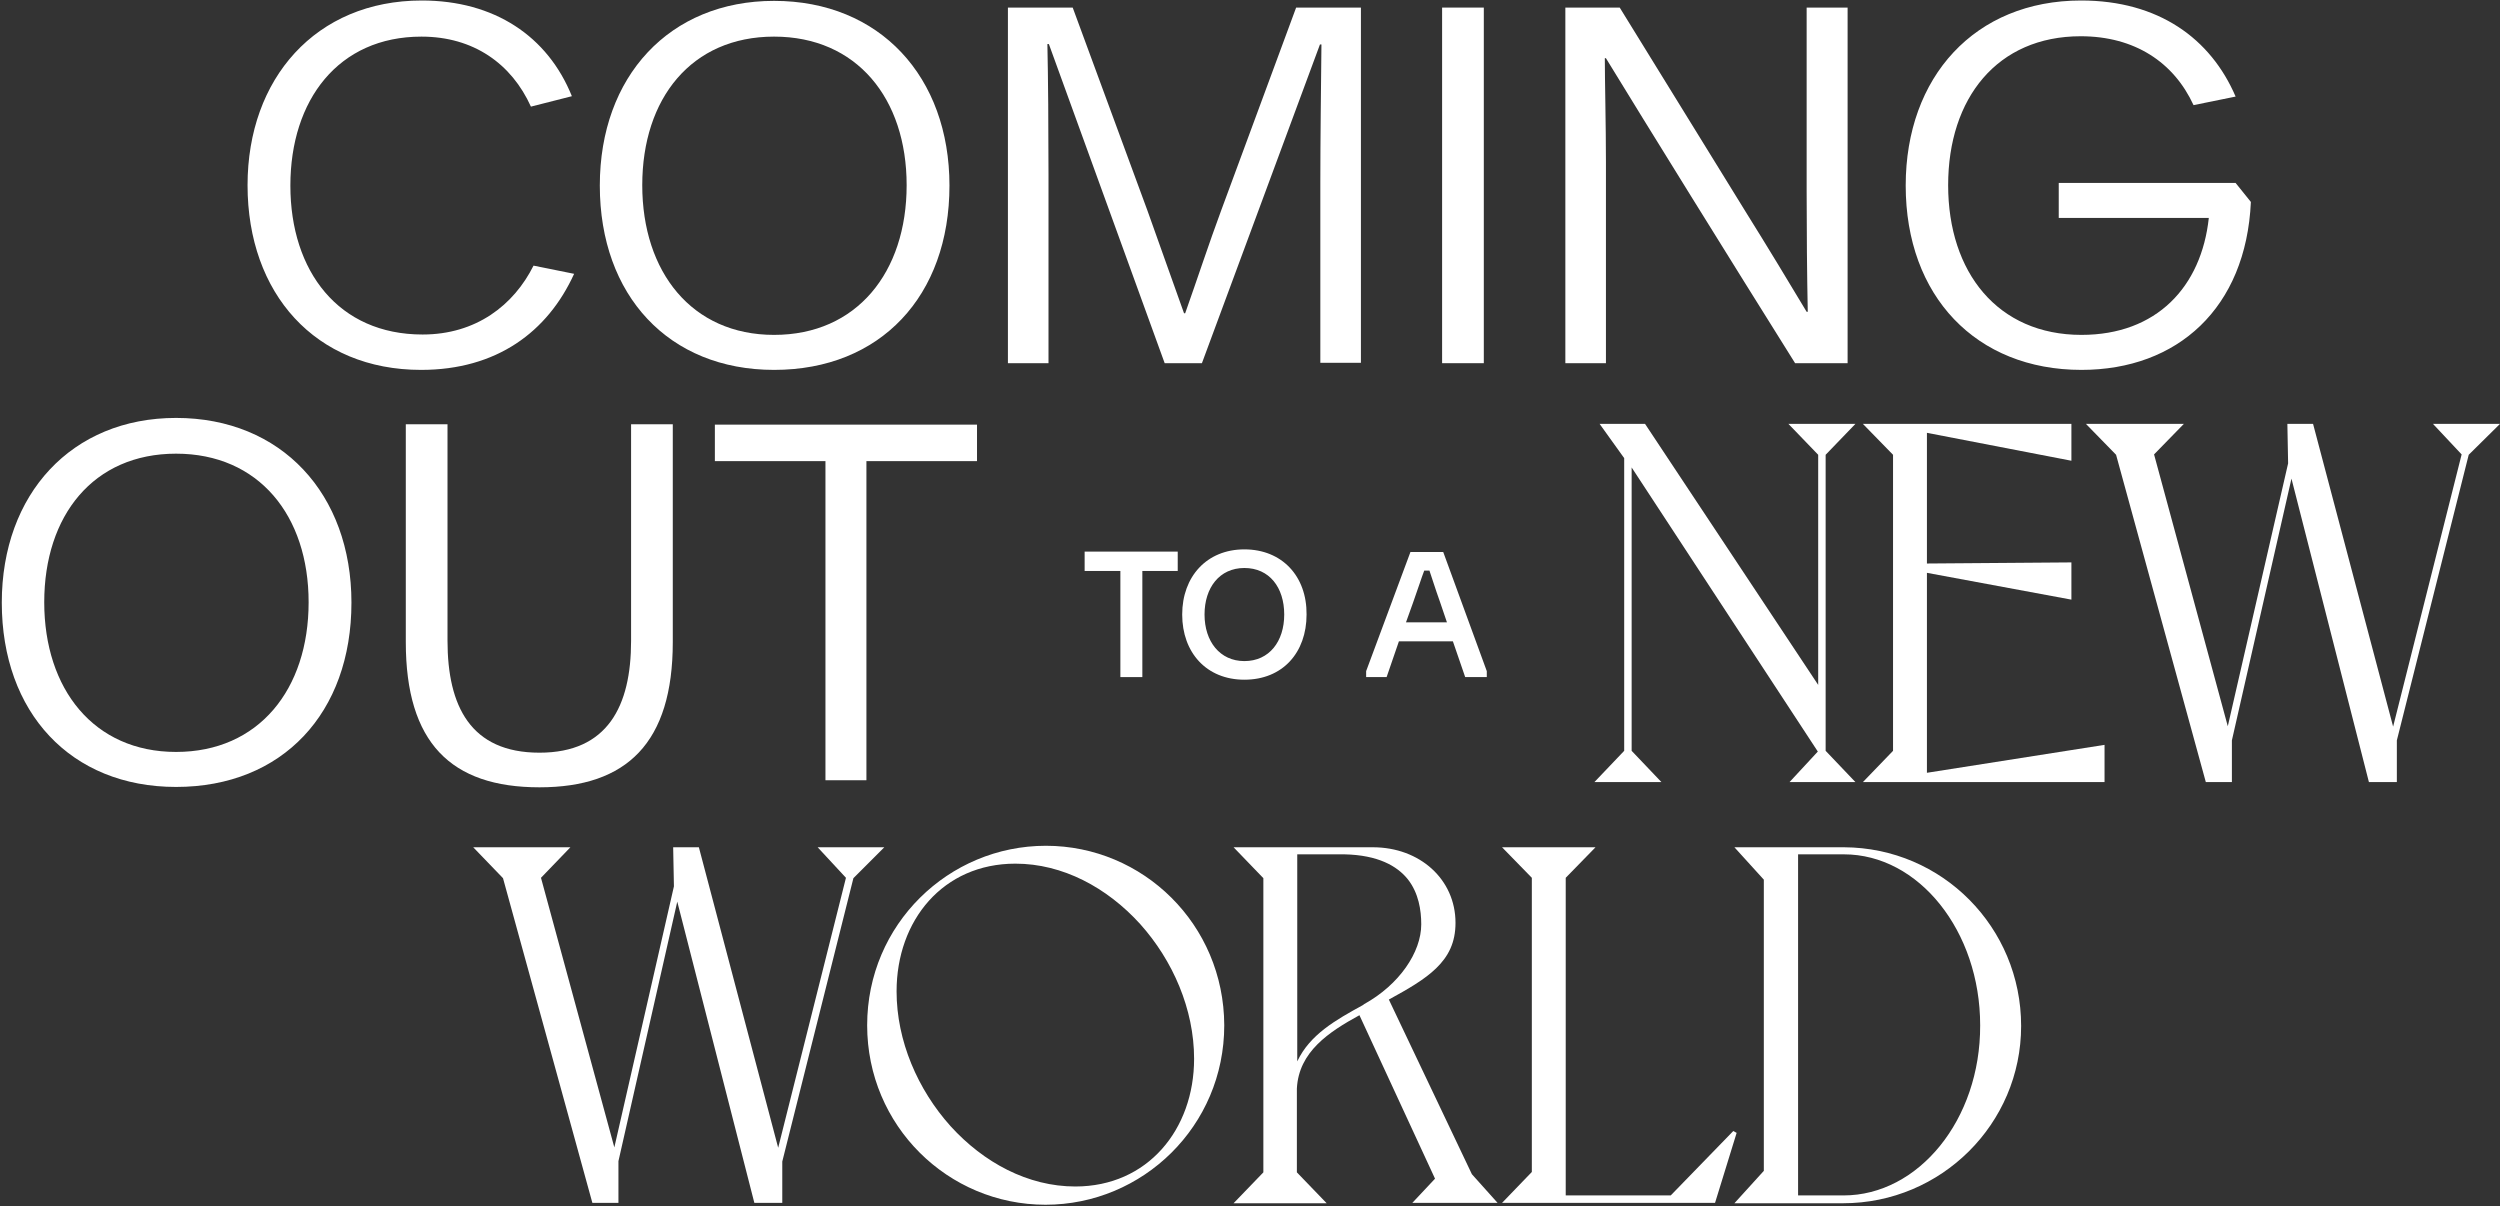
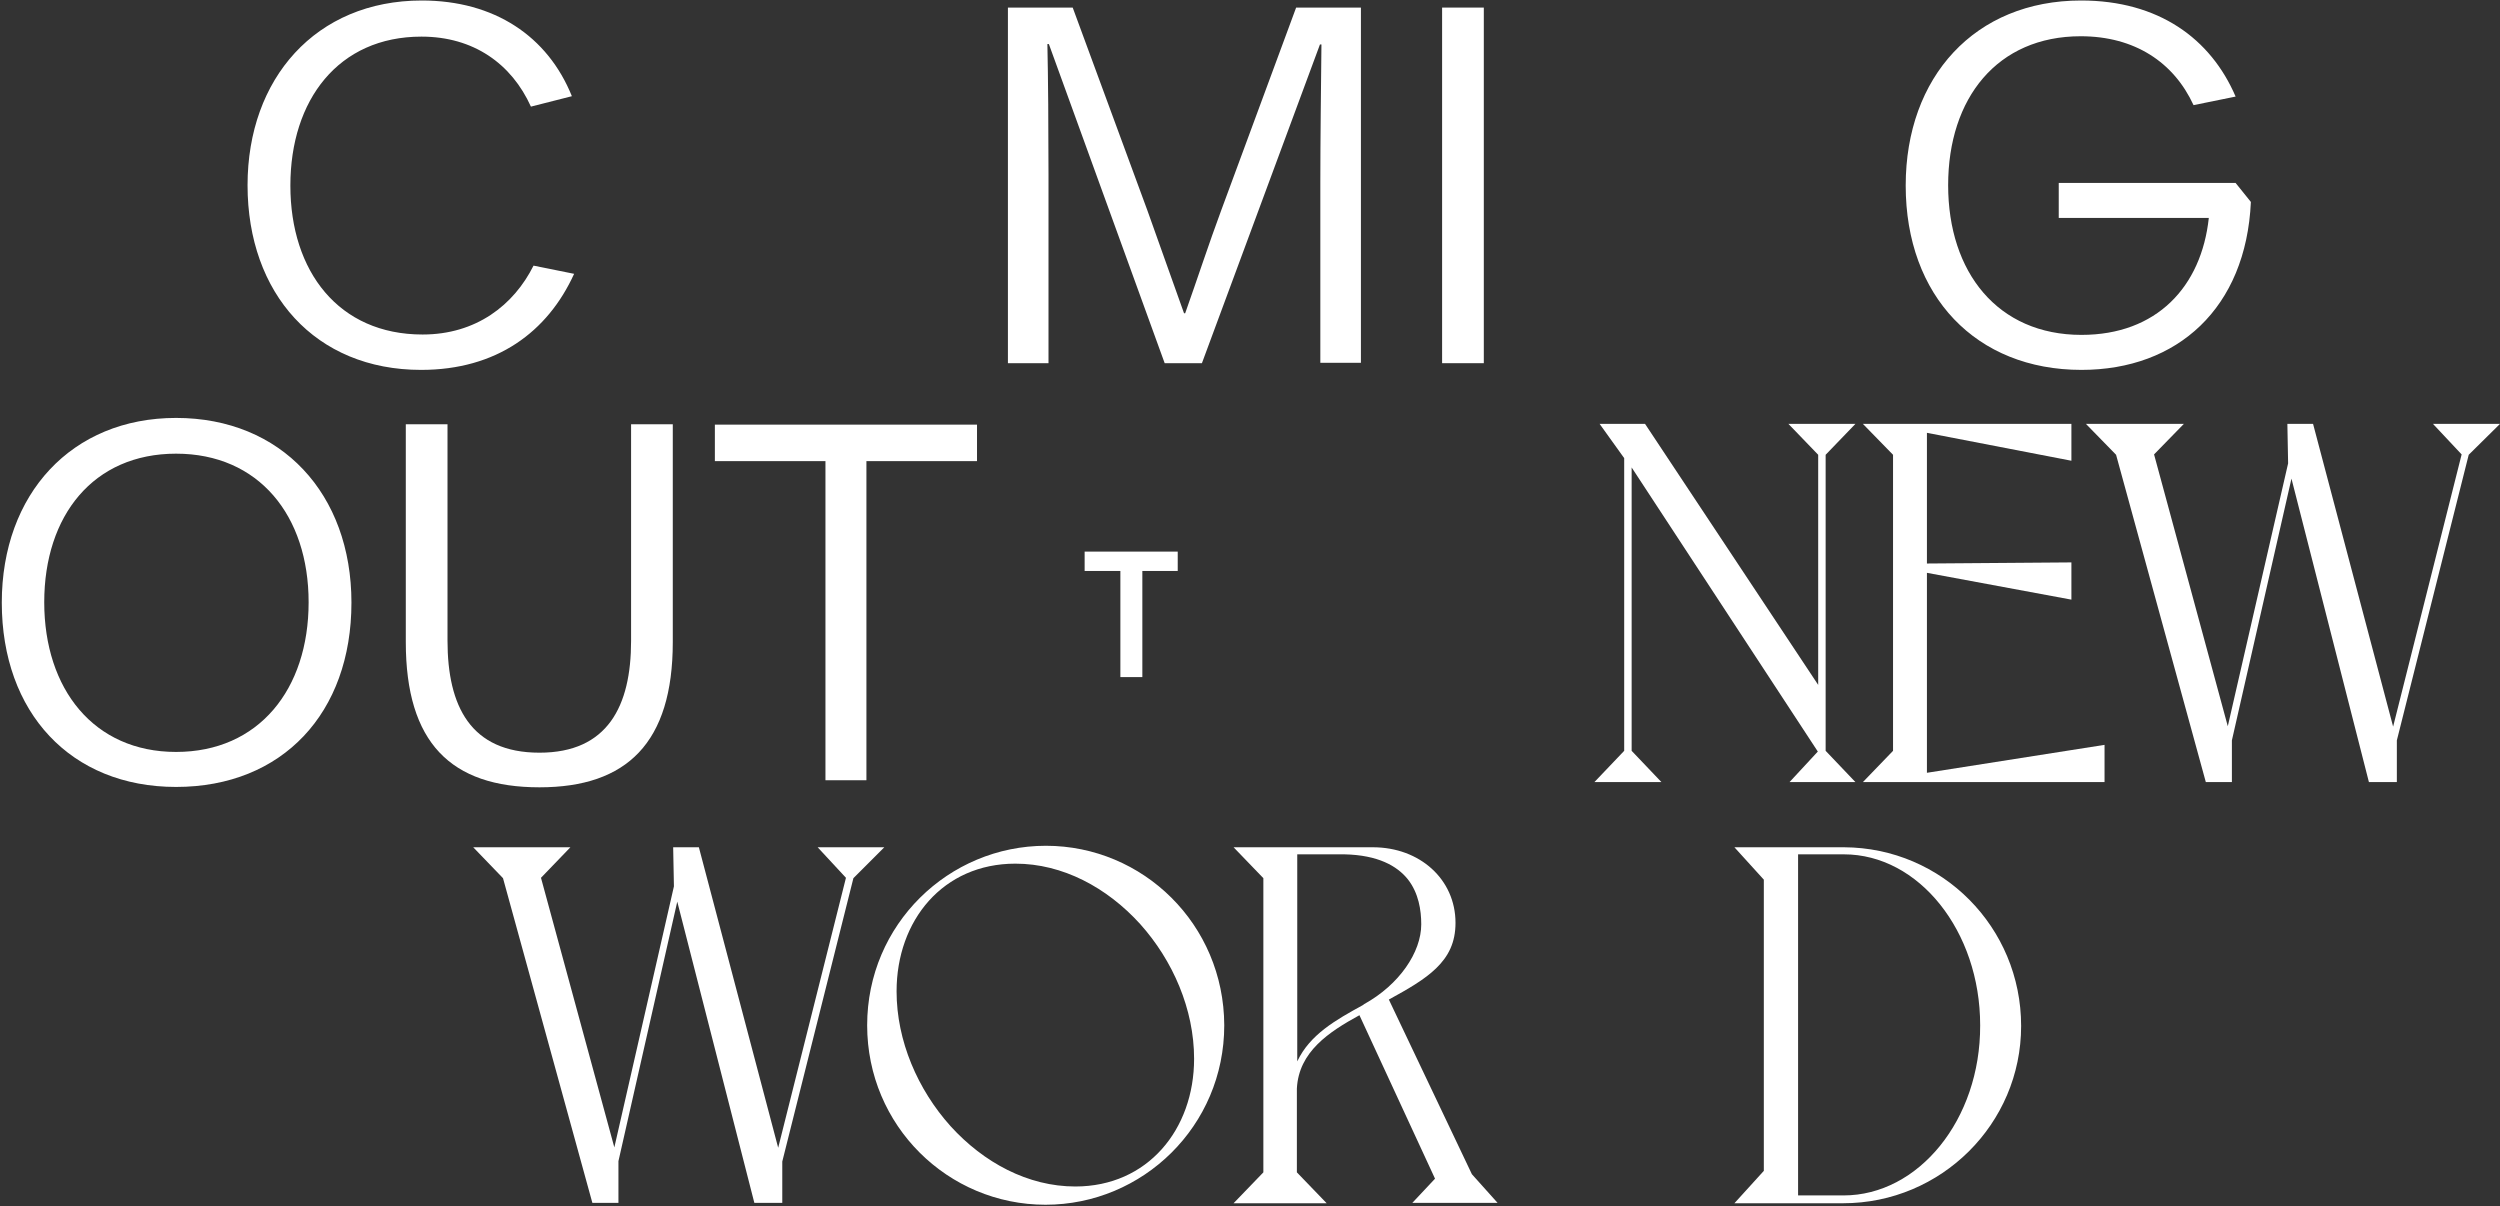
<svg xmlns="http://www.w3.org/2000/svg" width="769" height="371" viewBox="0 0 769 371" fill="none">
  <rect x="0" y="0" width="769" height="371" fill="#333333" stroke="none" />
  <g clip-path="url(#clip0)">
    <path d="M164.113 81.707C158.043 93.848 146.474 102.897 129.98 102.897C104.209 102.897 89.319 83.539 89.319 57.081C89.319 30.736 104.094 11.265 129.637 11.265C145.672 11.265 157.355 19.626 163.311 32.798L175.911 29.591C168.466 11.15 152.086 0.154 129.751 0.154C97.107 0.154 76.147 24.208 76.147 56.966C76.147 90.297 96.993 113.778 129.522 113.778C152.774 113.778 168.466 102.095 176.598 84.227L164.113 81.707Z" fill="white" />
-     <path d="M238.107 0.269C205.921 0.269 184.502 23.52 184.502 57.08C184.502 90.87 205.692 113.778 238.107 113.778C270.865 113.778 292.055 90.984 292.055 57.08C292.055 23.635 270.636 0.269 238.107 0.269ZM238.107 11.264C263.534 11.264 278.883 30.278 278.883 56.966C278.883 83.768 263.534 103.011 238.107 103.011C212.793 103.011 197.559 83.654 197.559 56.966C197.559 30.278 212.679 11.264 238.107 11.264Z" fill="white" />
    <path d="M310.035 111.718H322.52V54.104C322.52 39.328 322.405 23.751 322.176 13.557H322.635L358.256 111.718H369.71L406.02 13.671H406.478C406.363 23.98 406.134 44.139 406.134 56.28V111.603H418.619V2.332H398.689L375.667 64.642C371.887 74.836 368.45 85.374 364.556 96.369H364.213C360.891 87.206 356.424 74.378 352.988 64.871L329.965 2.332H310.035V111.718Z" fill="white" />
    <path d="M443.592 111.718H456.42V2.332H443.592V111.718Z" fill="white" />
-     <path d="M481.502 111.718H493.987V49.866C493.987 38.756 493.643 24.553 493.643 17.91H493.987C506.013 37.61 532.358 80.105 552.173 111.718H568.323V2.332H555.724V59.029C555.724 70.941 555.838 84.572 556.067 95.911H555.724C550.799 87.664 543.239 75.179 536.939 65.1L498.225 2.332H481.502V111.718Z" fill="white" />
    <path d="M633.269 56.393V67.046H679.429C677.138 88.236 663.393 103.011 640.256 103.011C614.485 103.011 599.251 83.768 599.251 56.966C599.251 30.164 614.37 11.15 640.027 11.15C656.635 11.15 668.662 19.168 674.733 32.34L687.676 29.706C680.002 11.837 663.966 0.154 640.142 0.154C607.498 0.154 586.193 23.635 586.193 57.081C586.193 91.099 607.841 113.778 640.256 113.778C669.808 113.778 690.883 94.764 692.372 62.12L687.676 56.279H633.269V56.393Z" fill="white" />
    <path d="M54.156 128.554C22.084 128.554 0.551 151.92 0.551 185.366C0.551 219.155 21.741 242.063 54.156 242.063C86.914 242.063 108.104 219.269 108.104 185.366C108.104 151.92 86.57 128.554 54.156 128.554ZM54.156 139.55C79.583 139.55 94.932 158.563 94.932 185.251C94.932 212.053 79.583 231.296 54.156 231.296C28.842 231.296 13.608 211.939 13.608 185.251C13.608 158.563 28.728 139.55 54.156 139.55Z" fill="white" />
    <path d="M165.944 231.527C144.754 231.527 137.653 217.21 137.653 197.051V130.503H124.824V197.509C124.824 228.435 138.684 242.179 165.944 242.179C192.861 242.179 206.949 228.435 206.949 197.509V130.503H194.121V197.165C194.121 217.21 186.905 231.527 165.944 231.527Z" fill="white" />
    <path d="M253.911 240.003H266.51V141.842H300.529V130.617H219.893V141.842H253.911V240.003Z" fill="white" />
    <path fill-rule="evenodd" clip-rule="evenodd" d="M261.469 269.553L269.258 261.765H254.139L261.469 269.553Z" fill="white" />
    <path fill-rule="evenodd" clip-rule="evenodd" d="M251.51 260.619L260.215 270.011L239.369 353.053L214.972 260.619H207.068L207.298 272.646L188.971 352.938L166.407 270.011L175.455 260.619H145.561L154.724 270.126L182.213 370.005H190.231V357.176L208.328 277.342L232.038 370.005H240.629V357.291L262.506 270.126L272.013 260.619H251.51Z" fill="white" />
    <path fill-rule="evenodd" clip-rule="evenodd" d="M460.656 370.005L452.753 361.185L427.21 307.466C433.052 304.259 438.092 301.395 441.757 297.845C445.537 294.179 447.713 289.941 447.713 283.871C447.713 270.47 436.717 260.619 422.285 260.619H379.447L388.61 270.126V360.613L379.447 370.119H408.082L398.919 360.613V334.841C399.492 323.502 408.77 317.431 418.162 312.277L441.413 362.56L434.426 370.005H460.656ZM419.193 309.184C410.831 313.766 402.928 318.233 399.034 326.48V262.795H413.58C423.889 263.024 429.73 266.346 433.052 270.47C436.374 274.708 437.175 279.976 437.175 284.329C437.175 292.919 430.418 302.884 419.651 308.84L419.193 309.184Z" fill="white" />
-     <path fill-rule="evenodd" clip-rule="evenodd" d="M533.159 347.899L513.916 367.714H481.616V270.011L490.779 260.619H462.029L471.192 270.011V360.498L462.029 370.005H527.546L534.189 348.471L533.159 347.899Z" fill="white" />
    <path d="M567.179 260.619H533.504L542.553 270.584V360.154L533.504 370.119H566.95C597.074 370.119 621.7 345.722 621.7 315.598C621.7 285.245 597.417 260.734 567.179 260.619ZM567.064 367.714H553.09V262.795H567.179C590.201 262.795 609.1 286.391 609.1 315.369C609.215 344.462 590.087 367.714 567.064 367.714Z" fill="white" />
    <path fill-rule="evenodd" clip-rule="evenodd" d="M321.717 260.161C291.823 260.161 266.738 284.329 266.738 315.369C266.738 346.295 291.593 370.578 321.603 370.578C351.498 370.578 376.582 346.41 376.582 315.369C376.468 284.329 351.612 260.161 321.717 260.161ZM330.766 364.965C316.22 364.965 302.589 357.635 292.395 346.41C282.316 335.185 275.787 320.18 275.787 304.946C275.787 283.069 290.104 265.659 312.325 265.659C326.872 265.659 340.502 272.99 350.696 284.215C360.776 295.439 367.304 310.444 367.304 325.678C367.304 347.441 352.987 364.965 330.766 364.965Z" fill="white" />
    <path d="M592.722 176.202L637.164 184.449V172.995L592.722 173.338V133.135L637.164 141.725V130.386H573.021L582.299 139.893V230.952L573.021 240.573H647.358V229.119L592.722 237.71V176.202Z" fill="white" />
    <path d="M748.38 130.386L757.2 139.778L736.124 223.507L711.498 130.386H703.595L703.824 142.527L685.269 223.392L662.59 139.778L671.753 130.386H641.629L650.907 139.893L678.511 240.573H686.529V227.745L704.855 147.223L728.679 240.573H737.27V227.745L759.376 139.893L768.997 130.386H748.38Z" fill="white" />
    <path d="M570.73 130.385H550.113L559.276 139.892V210.677L506.015 130.385H492.041L499.601 140.922V230.951L490.438 240.572H511.055L501.891 230.951V143.786L559.161 231.18L550.456 240.572H570.73L561.567 230.951V139.892L570.73 130.385Z" fill="white" />
    <path d="M344.743 208.274H351.386V175.63H362.268V169.674H333.633V175.63H344.629V208.274H344.743Z" fill="white" />
-     <path d="M382.771 168.988C371.202 168.988 363.643 177.35 363.643 189.033C363.643 200.716 371.088 209.077 382.771 209.077C394.568 209.077 401.899 200.716 401.899 189.033C402.013 177.235 394.339 168.988 382.771 168.988ZM382.771 174.715C390.445 174.715 395.027 180.671 395.027 189.033C395.027 197.28 390.445 203.35 382.771 203.35C375.211 203.35 370.515 197.28 370.515 189.033C370.515 180.786 375.097 174.715 382.771 174.715Z" fill="white" />
-     <path d="M420.339 208.273H426.524L430.304 197.278H446.912L450.692 208.273H457.336V206.441L443.934 169.788H433.855L420.225 206.441V208.273H420.339ZM434.657 185.366C436.489 180.211 437.177 177.92 438.093 175.515H439.696C440.498 177.806 441.3 180.555 443.018 185.366L445.08 191.436H432.48L434.657 185.366Z" fill="white" />
  </g>
  <defs>
    <clipPath id="clip0">
      <rect width="768.448" height="370.308" fill="white" transform="translate(0.551 0.155)" />
    </clipPath>
  </defs>
</svg>